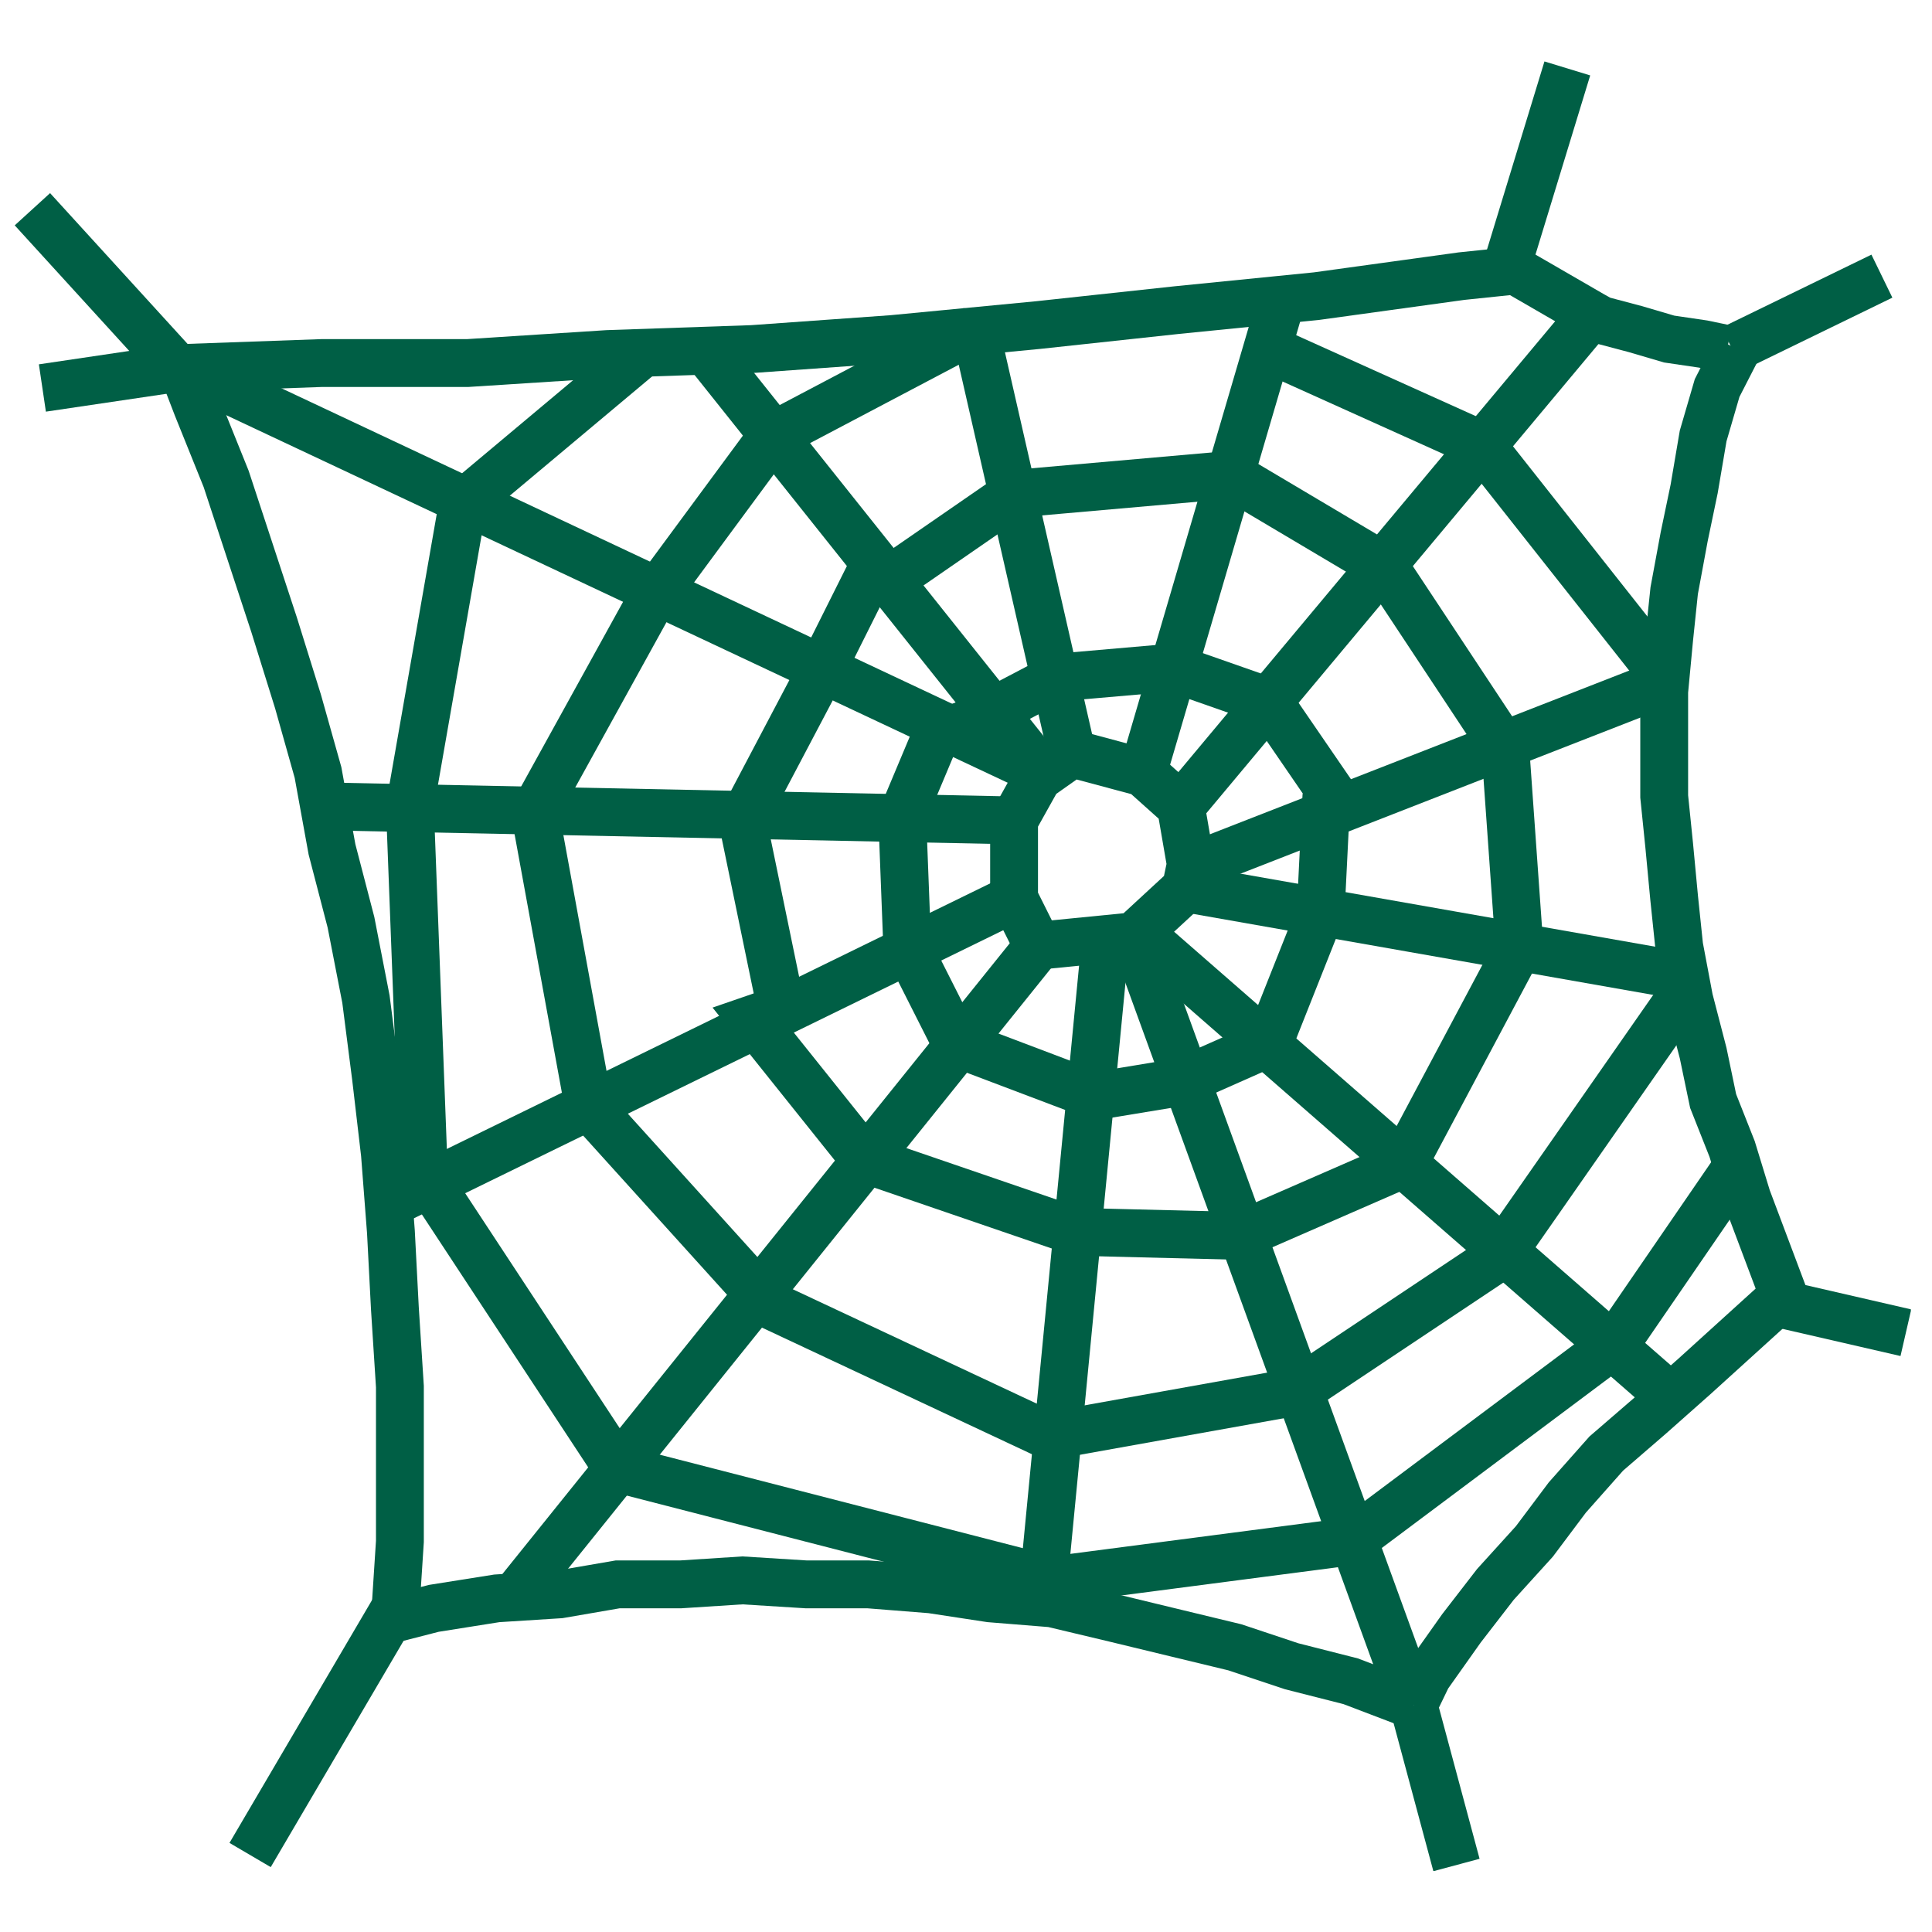
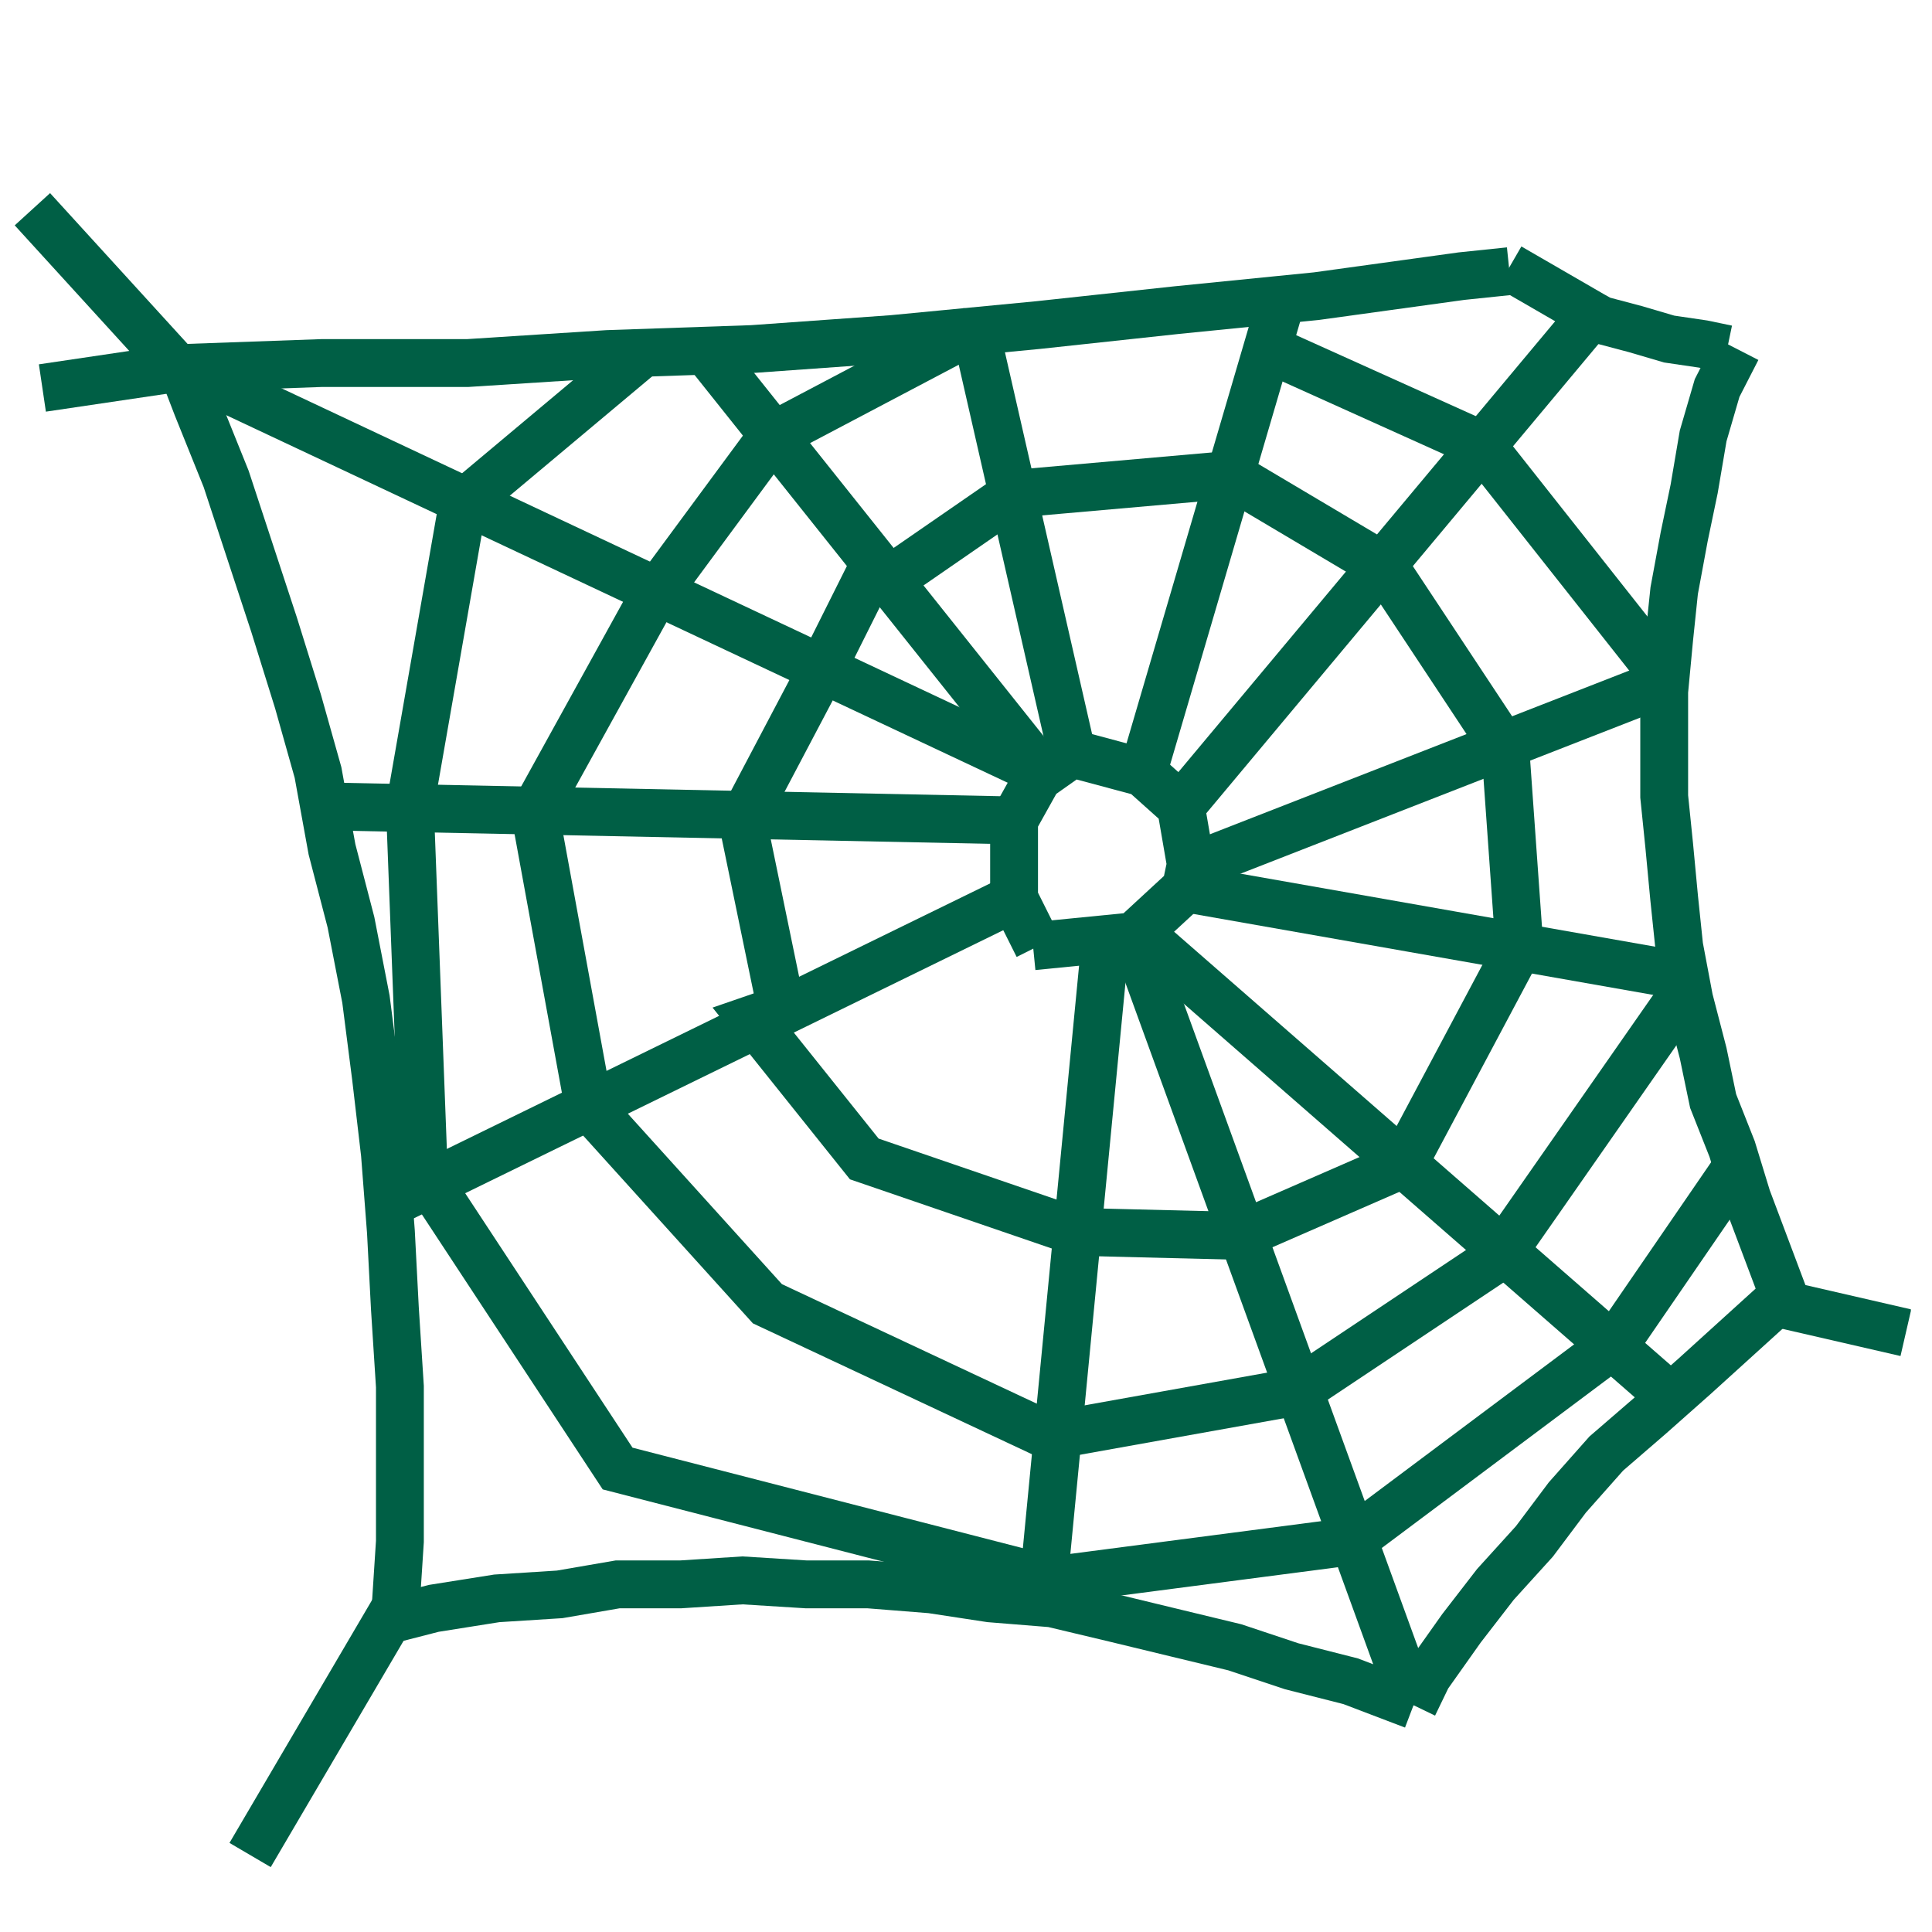
<svg xmlns="http://www.w3.org/2000/svg" xmlns:xlink="http://www.w3.org/1999/xlink" version="1.1" id="Layer_1" x="0px" y="0px" viewBox="0 0 100 100" style="enable-background:new 0 0 100 100;" xml:space="preserve">
  <style type="text/css">
	.st0{fill:none;stroke:#005F45;stroke-width:0.479;}
</style>
  <symbol id="New_Symbol_27" viewBox="-9.5 -9.06 18.99 18.12">
    <g>
      <g>
        <polyline class="st0" points="0.7,0.2 1.71,0.3 2.23,0.78 2.28,1.02 2.18,1.6 1.8,1.94 1.09,2.13 0.75,1.89 0.51,1.46 0.51,0.68      0.75,0.2    " />
      </g>
      <g>
-         <line class="st0" x1="0.75" y1="0.2" x2="-4.43" y2="-6.24" />
-       </g>
+         </g>
      <g>
        <line class="st0" x1="0.51" y1="0.68" x2="-5.73" y2="-2.37" />
      </g>
      <g>
        <line class="st0" x1="0.51" y1="1.46" x2="-6.37" y2="1.6" />
      </g>
      <g>
        <line class="st0" x1="0.79" y1="1.94" x2="-7.82" y2="5.99" />
      </g>
      <g>
        <line class="st0" x1="0.79" y1="1.94" x2="-2.59" y2="6.18" />
      </g>
      <g>
        <line class="st0" x1="1.09" y1="2.13" x2="0.12" y2="6.38" />
      </g>
      <g>
        <line class="st0" x1="1.8" y1="1.94" x2="3.2" y2="6.71" />
      </g>
      <g>
        <line class="st0" x1="2.18" y1="1.6" x2="6.25" y2="6.47" />
      </g>
      <g>
        <line class="st0" x1="2.23" y1="0.97" x2="7.02" y2="2.84" />
      </g>
      <g>
        <line class="st0" x1="2.23" y1="0.78" x2="7.17" y2="-0.09" />
      </g>
      <g>
        <line class="st0" x1="1.8" y1="0.3" x2="7.07" y2="-4.3" />
      </g>
      <g>
        <line class="st0" x1="1.71" y1="0.3" x2="4.51" y2="-7.4" />
      </g>
      <g>
        <line class="st0" x1="1.43" y1="0.3" x2="0.79" y2="-6.33" />
      </g>
      <g>
-         <polyline class="st0" points="1.33,-1.3 -0.07,-0.77 -0.56,0.2 -0.61,1.5 -0.27,2.31 0.12,2.46 0.94,2.89 2.09,2.99 3.06,2.65      3.78,1.6 3.63,1.55 3.58,0.54 3.06,-0.77 2.18,-1.16 1.33,-1.3    " />
-       </g>
+         </g>
      <g>
        <polyline class="st0" points="1.14,-2.66 -0.99,-1.93 -2.11,-0.53 -1.82,-0.43 -2.21,1.46 -1.43,2.94 -0.9,4 -0.75,3.86      0.51,4.73 2.67,4.92 4.22,4 5.43,2.17 5.57,0.2 4.41,-1.98 2.76,-2.7 1.14,-2.66    " />
      </g>
      <g>
        <polyline class="st0" points="0.94,-4.74 -1.96,-3.38 -3.75,-1.4 -4.29,1.55 -3.12,3.67 -1.91,5.31 0.12,6.38    " />
      </g>
      <g>
        <polyline class="st0" points="3.06,6.18 5.19,5.22 7.07,2.84    " />
      </g>
      <g>
        <polyline class="st0" points="0.94,-4.69 3.34,-4.26 5.38,-2.9 7.27,-0.19    " />
      </g>
      <g>
        <polyline class="st0" points="7.7,-2.08 6.54,-3.77 3.88,-5.76 0.89,-6.15 -3.46,-5.03 -5.4,-2.08 -5.54,1.6 -5.01,4.63      -3.22,6.13    " />
      </g>
      <g>
        <polyline class="st0" points="-5.69,-6.53 -5.64,-5.76 -5.64,-4.98 -5.64,-4.21 -5.69,-3.43 -5.73,-2.66 -5.79,-1.88      -5.88,-1.11 -5.98,-0.33 -6.13,0.44 -6.32,1.17 -6.46,1.94 -6.66,2.65 -6.9,3.42 -7.14,4.15 -7.38,4.88 -7.67,5.6 -7.82,5.99         " />
      </g>
      <g>
        <polyline class="st0" points="-7.82,5.99 -6.42,6.04 -4.96,6.04 -3.56,6.13 -2.11,6.18 -0.71,6.28 0.75,6.42 2.14,6.57      3.54,6.71 4.99,6.91 5.47,6.96    " />
      </g>
      <g>
        <polyline class="st0" points="5.47,7 6.3,6.52 6.39,6.47 6.73,6.38 7.07,6.28 7.41,6.23 7.65,6.18    " />
      </g>
      <g>
        <polyline class="st0" points="7.75,6.18 7.55,5.79 7.41,5.31 7.32,4.78 7.22,4.3 7.12,3.76 7.07,3.28 7.02,2.75 7.02,2.22      7.02,1.7 7.07,1.21 7.12,0.68 7.17,0.2 7.27,-0.33 7.41,-0.87 7.51,-1.35 7.7,-1.83 7.85,-2.32 8.23,-3.33    " />
      </g>
      <g>
        <polyline class="st0" points="8.18,-3.33 7.75,-3.72 7.32,-4.11 6.88,-4.5 6.44,-4.88 6.05,-5.32 5.72,-5.76 5.33,-6.19      4.99,-6.63 4.65,-7.11 4.51,-7.4    " />
      </g>
      <g>
        <polyline class="st0" points="4.51,-7.4 3.88,-7.16 3.29,-7.01 2.72,-6.82 2.14,-6.68 1.52,-6.53 0.89,-6.38 0.27,-6.33      -0.32,-6.24 -0.95,-6.19 -1.57,-6.19 -2.21,-6.15 -2.83,-6.19 -3.46,-6.19 -4.04,-6.29 -4.67,-6.33 -5.3,-6.43 -5.69,-6.53         " />
      </g>
      <g>
        <line class="st0" x1="-5.69" y1="-6.43" x2="-7.14" y2="-8.9" />
      </g>
      <g>
        <polyline class="st0" points="-9.22,5.79 -7.87,5.99 -9.32,7.58    " />
      </g>
      <g>
-         <line class="st0" x1="6.05" y1="8.99" x2="5.43" y2="6.96" />
-       </g>
+         </g>
      <g>
-         <line class="st0" x1="9.2" y1="6.91" x2="7.7" y2="6.18" />
-       </g>
+         </g>
      <g>
        <line class="st0" x1="9.44" y1="-3.67" x2="8.18" y2="-3.38" />
      </g>
      <g>
-         <line class="st0" x1="4.94" y1="-9" x2="4.51" y2="-7.4" />
-       </g>
+         </g>
    </g>
  </symbol>
  <use xlink:href="#New_Symbol_27" width="18.99" height="18.12" x="-9.5" y="-9.06" transform="matrix(5.169 0 0 -5.169 49.852 50.011)" style="overflow:visible;" />
</svg>